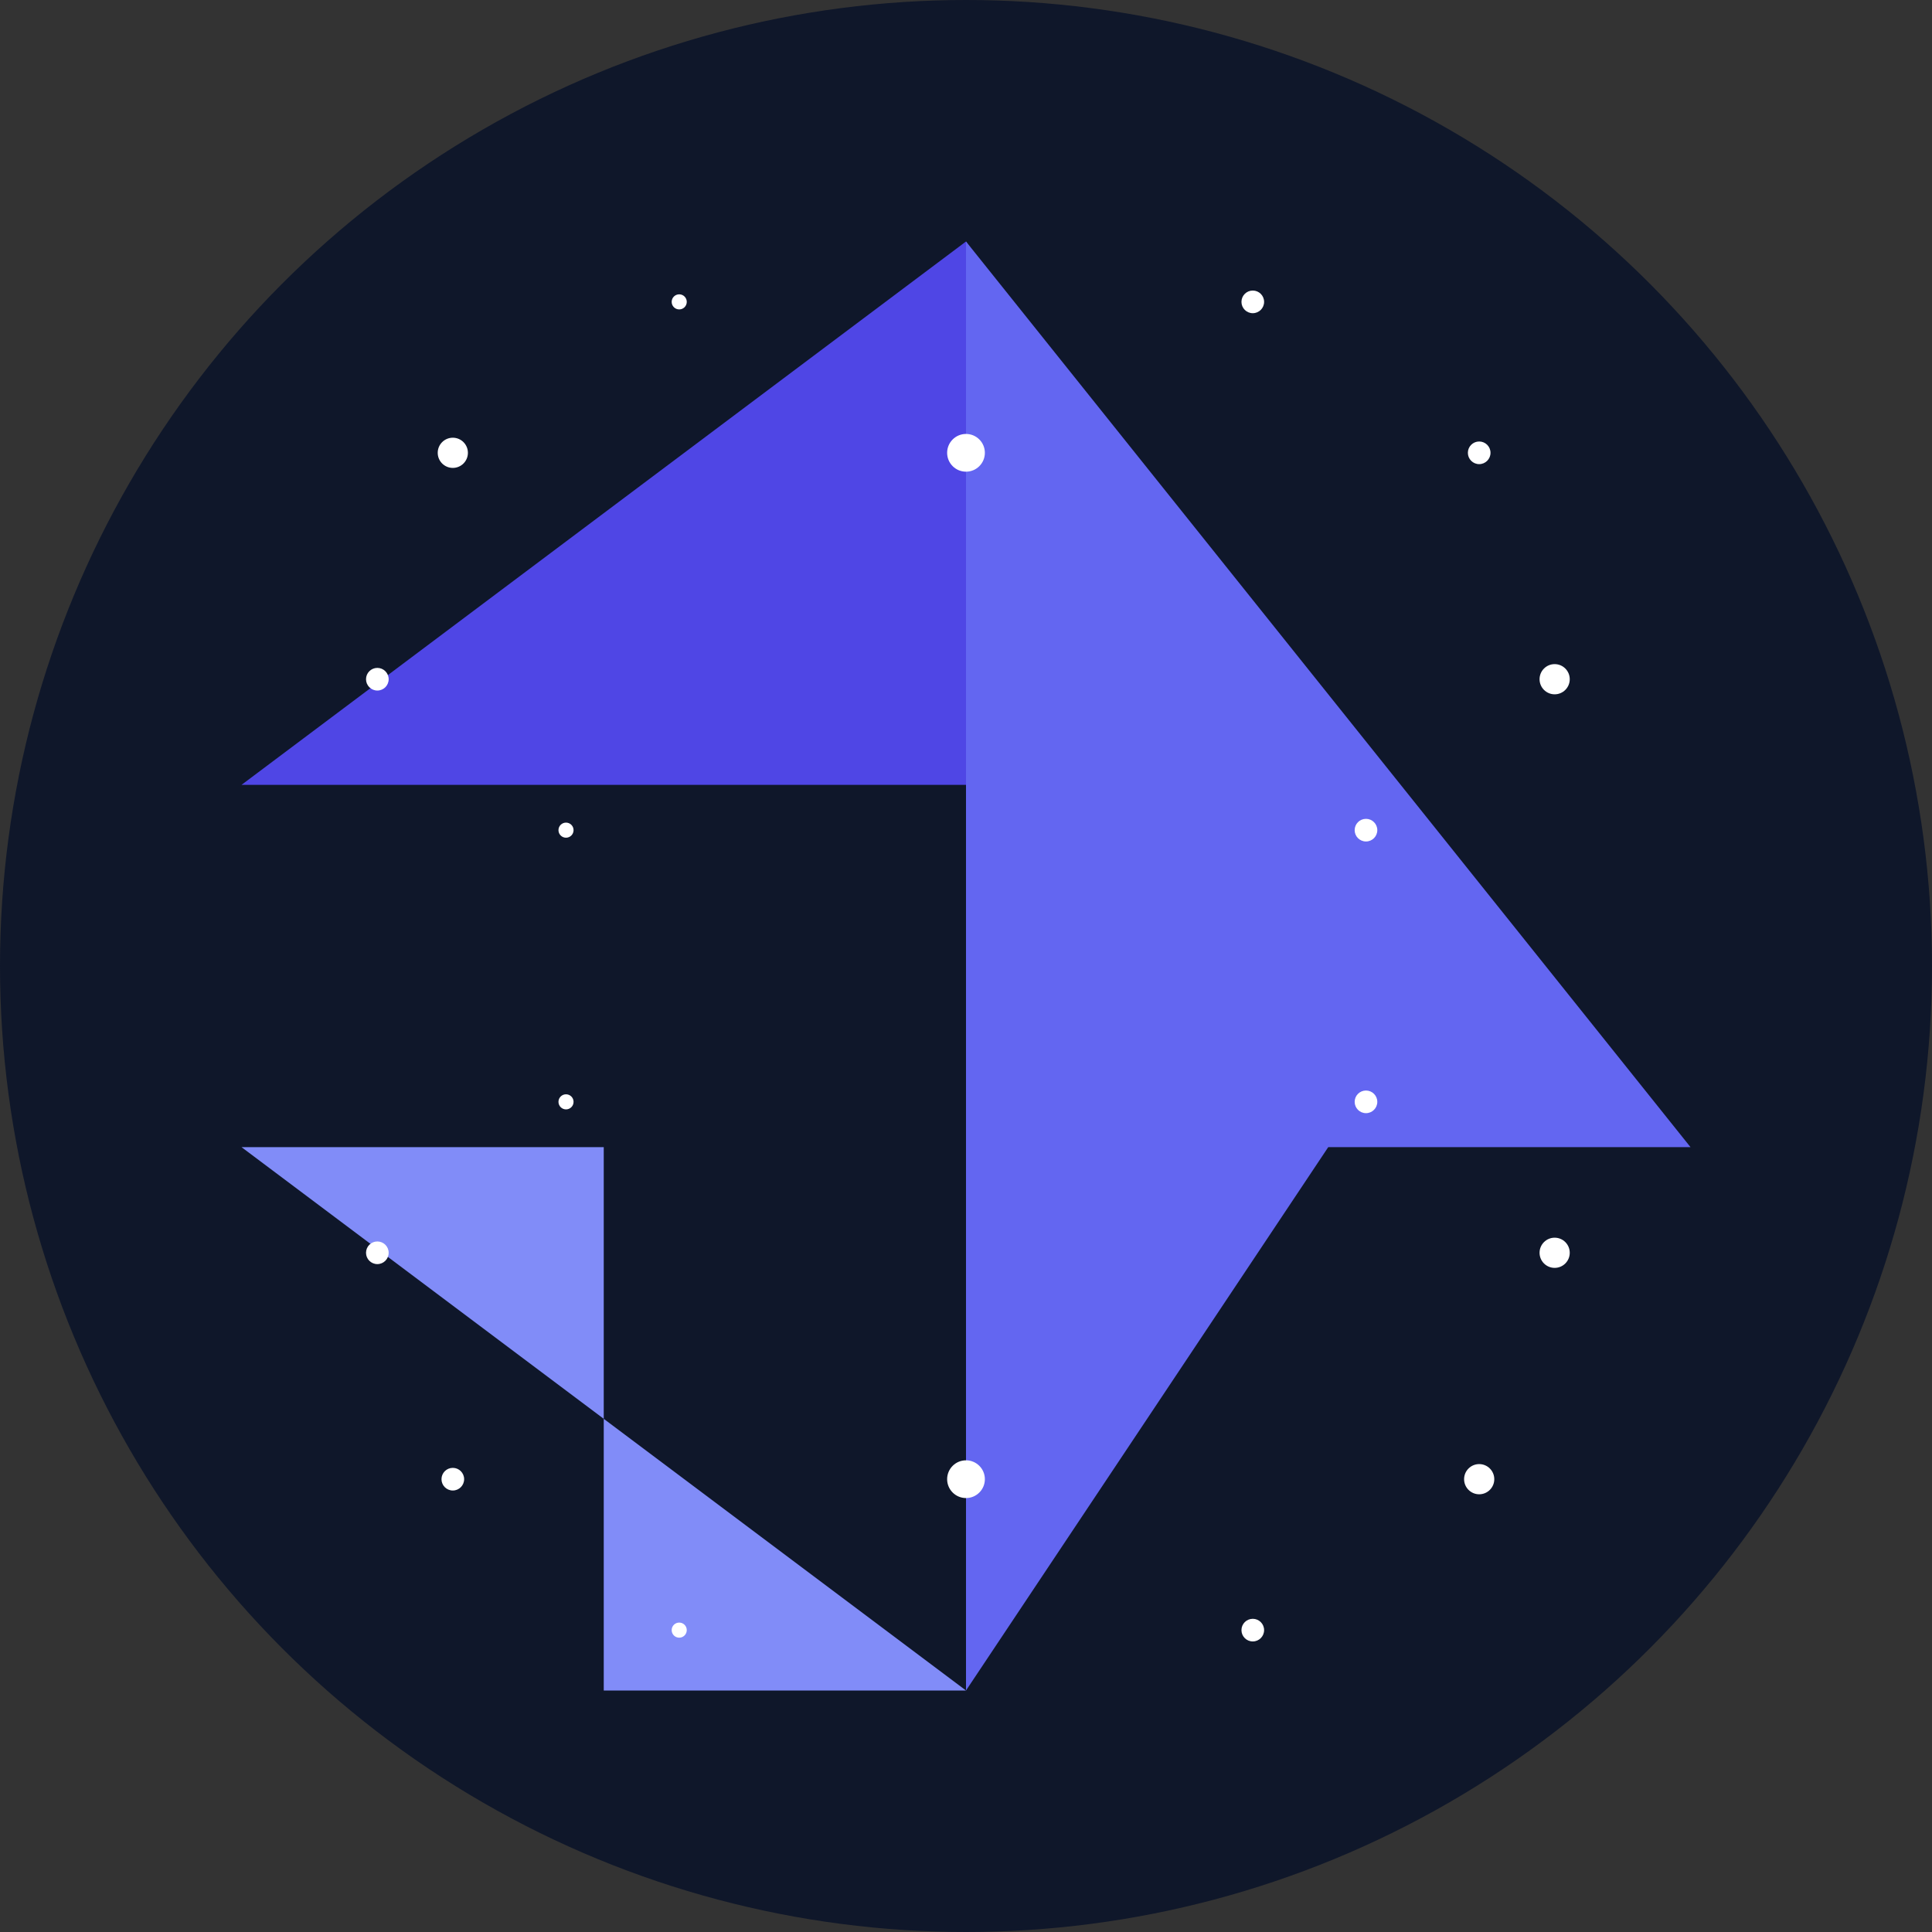
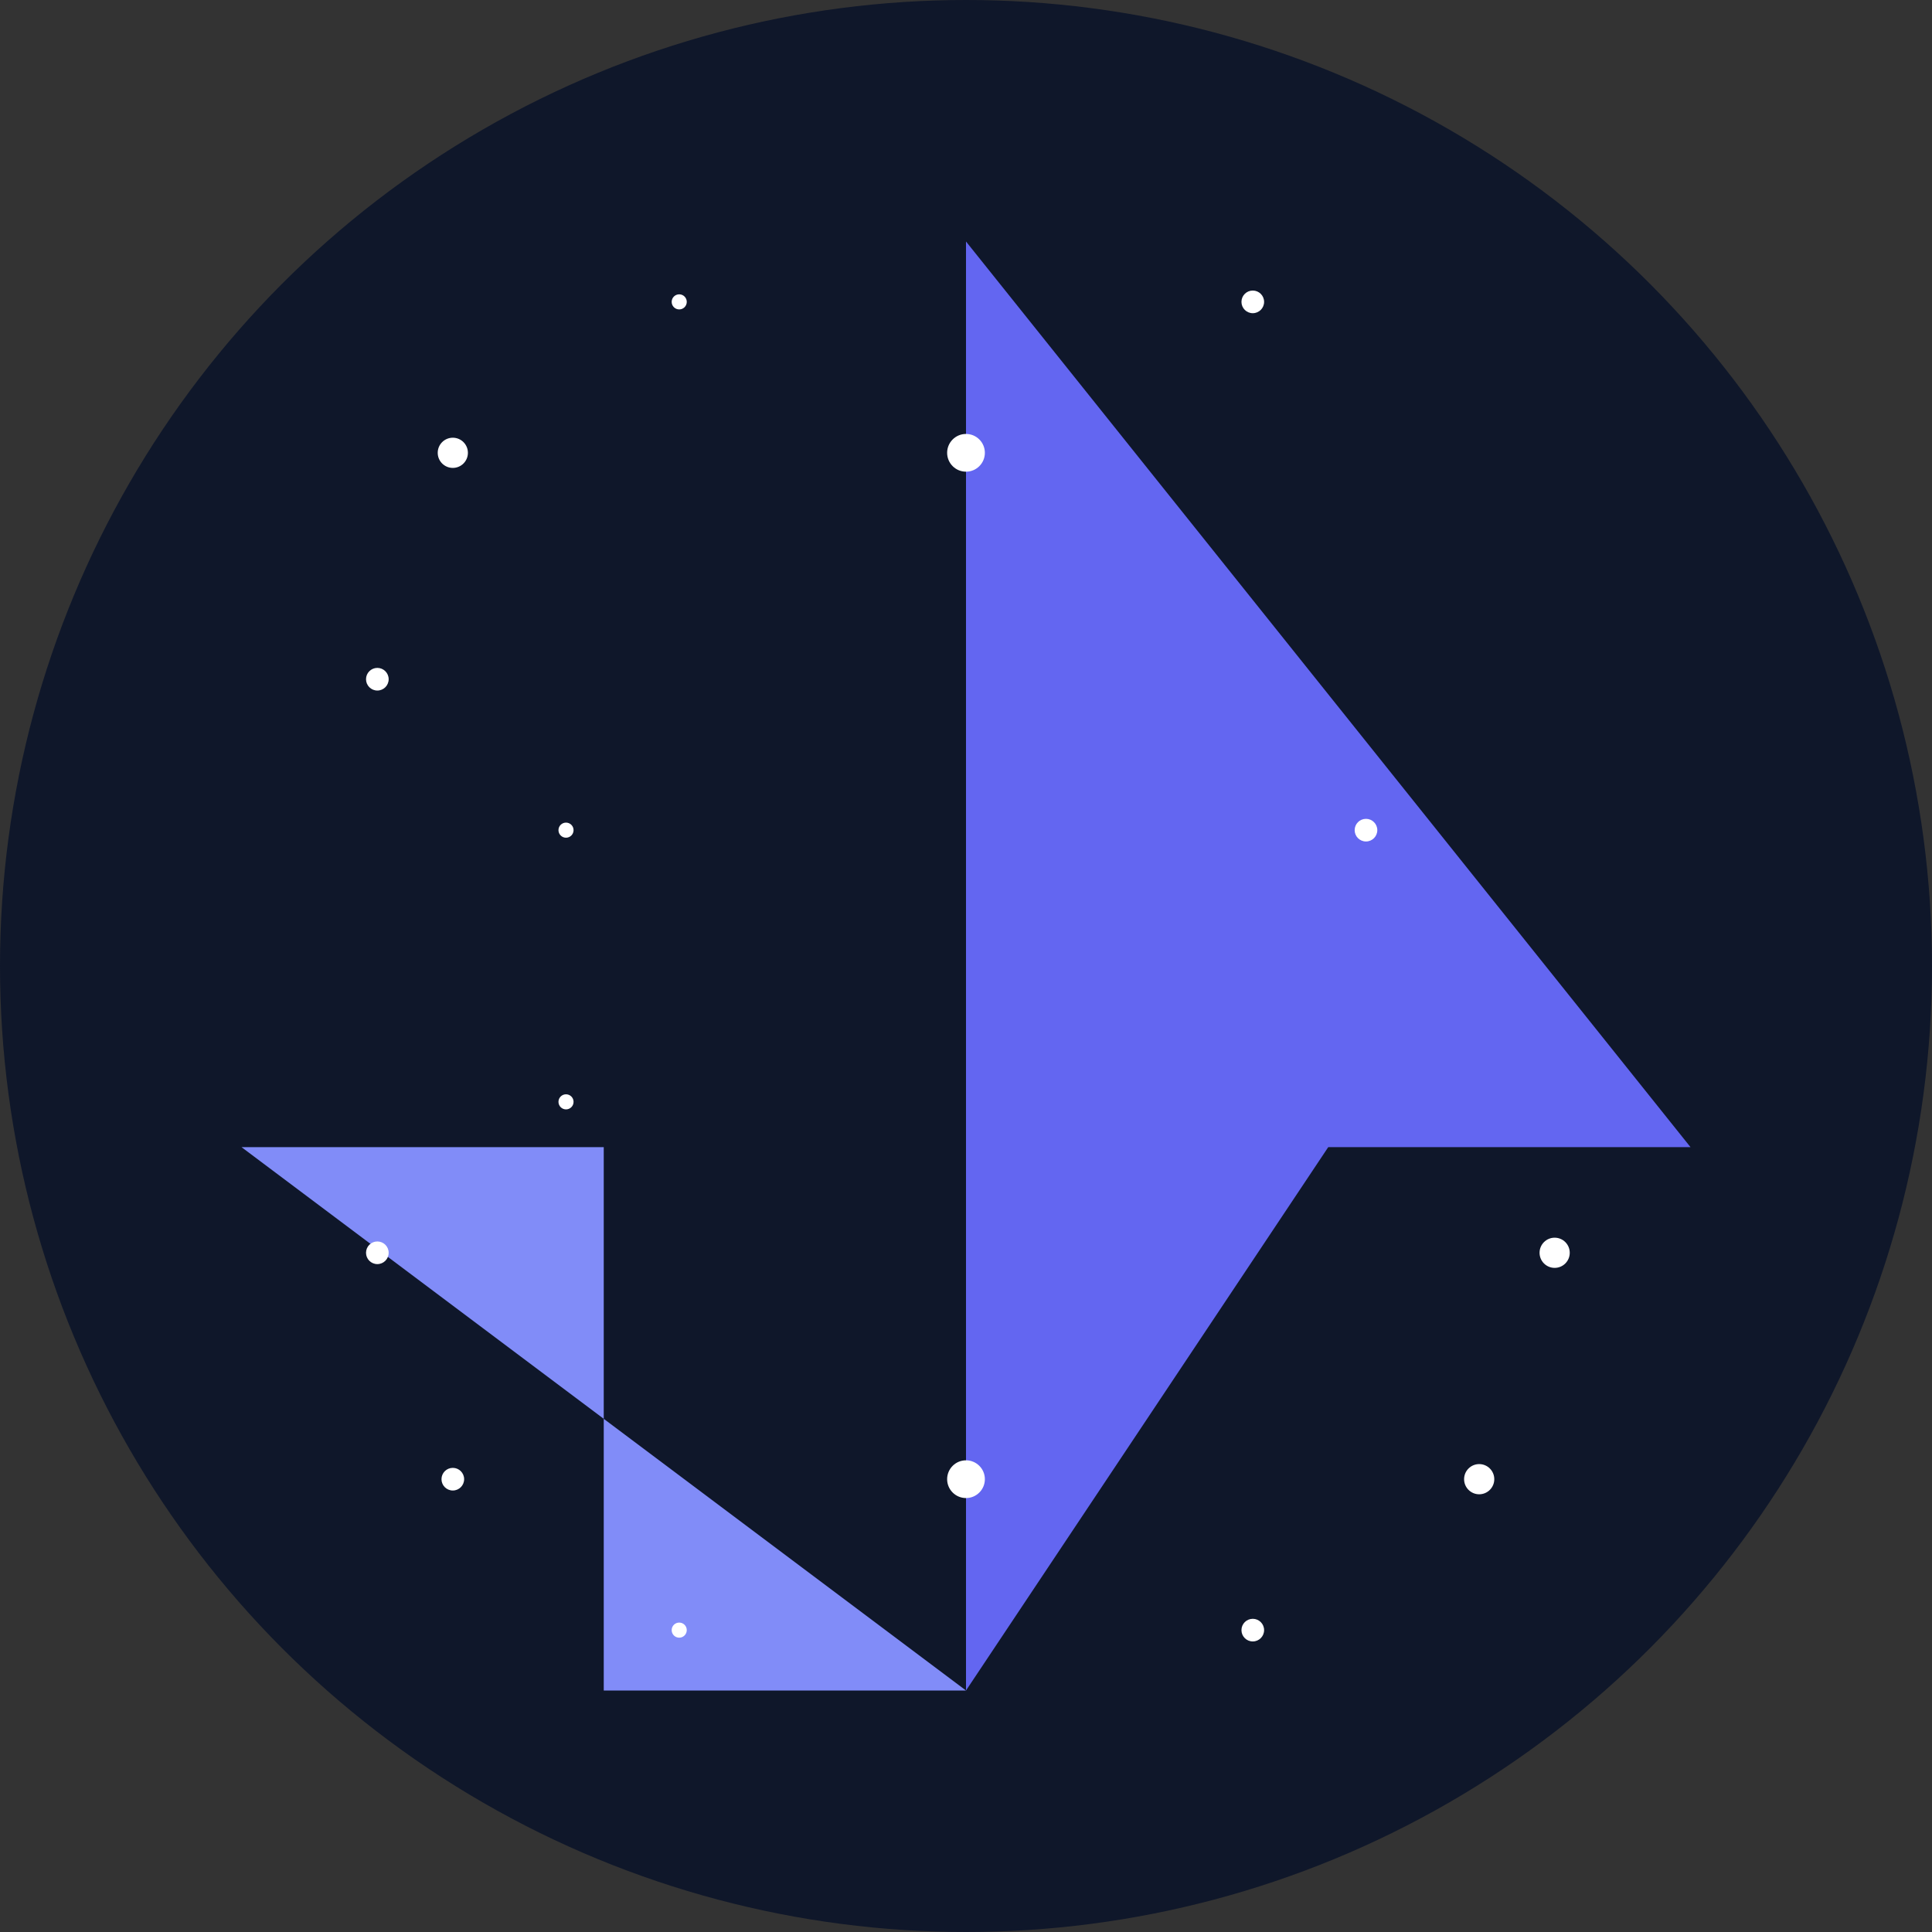
<svg xmlns="http://www.w3.org/2000/svg" width="512" height="512" viewBox="0 0 512 512">
  <rect x="0" y="0" width="512" height="512" fill="#333333" stroke="none" />
  <circle cx="256" cy="256" r="256" fill="#0f172a" />
-   <path d="M256 64L352 208H256L160 208H64L256 64Z" fill="#4f46e5" />
  <path d="M256 64V448L352 304H448L256 64Z" fill="#6366f1" />
  <path d="M64 304H160V448H256L64 304Z" fill="#818cf8" />
  <circle cx="120" cy="120" r="4" fill="#ffffff" />
-   <circle cx="392" cy="120" r="3" fill="#ffffff" />
  <circle cx="256" cy="120" r="5" fill="#ffffff" />
  <circle cx="180" cy="80" r="2" fill="#ffffff" />
  <circle cx="332" cy="80" r="3" fill="#ffffff" />
  <circle cx="100" cy="180" r="3" fill="#ffffff" />
-   <circle cx="412" cy="180" r="4" fill="#ffffff" />
  <circle cx="150" cy="220" r="2" fill="#ffffff" />
  <circle cx="362" cy="220" r="3" fill="#ffffff" />
  <circle cx="120" cy="392" r="3" fill="#ffffff" />
  <circle cx="392" cy="392" r="4" fill="#ffffff" />
  <circle cx="256" cy="392" r="5" fill="#ffffff" />
  <circle cx="180" cy="432" r="2" fill="#ffffff" />
  <circle cx="332" cy="432" r="3" fill="#ffffff" />
  <circle cx="100" cy="332" r="3" fill="#ffffff" />
  <circle cx="412" cy="332" r="4" fill="#ffffff" />
  <circle cx="150" cy="292" r="2" fill="#ffffff" />
-   <circle cx="362" cy="292" r="3" fill="#ffffff" />
</svg>